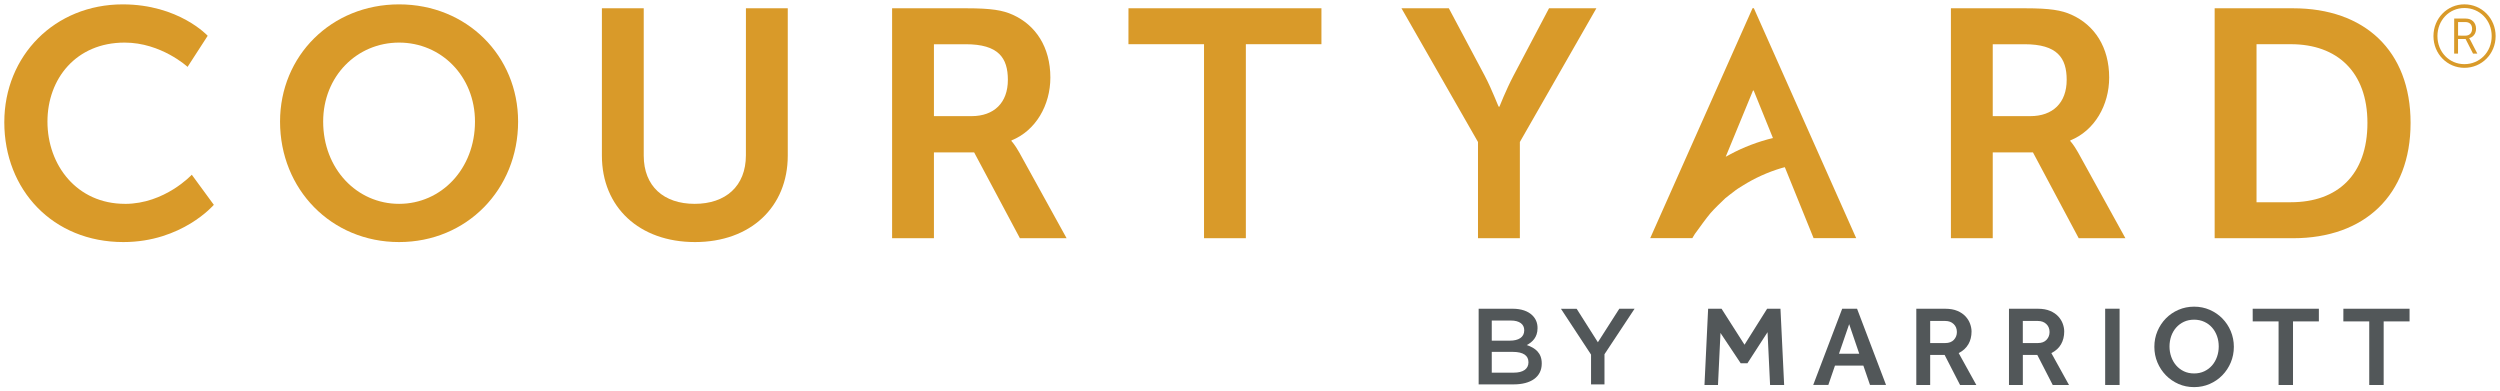
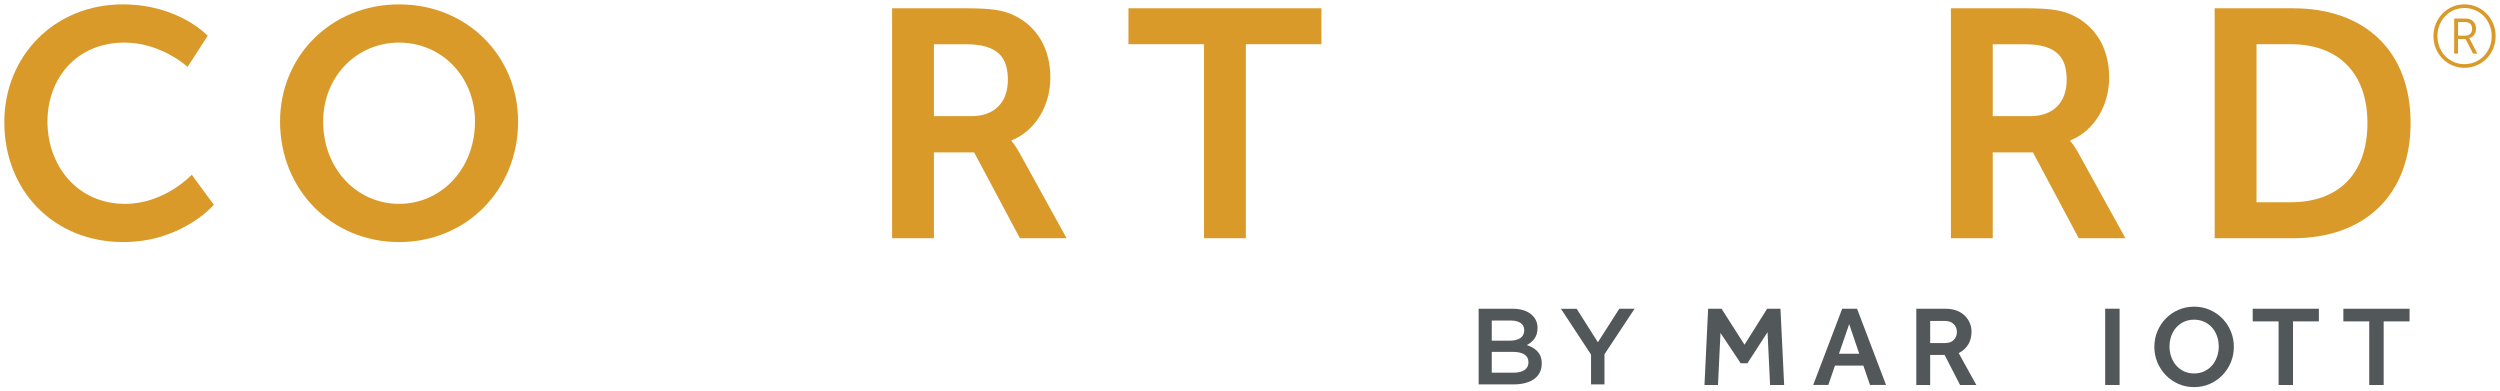
<svg xmlns="http://www.w3.org/2000/svg" xmlns:ns1="http://www.inkscape.org/namespaces/inkscape" xmlns:ns2="http://sodipodi.sourceforge.net/DTD/sodipodi-0.dtd" width="287.533" height="45.011" viewBox="0 0 76.076 11.909" version="1.1" id="svg5299" ns1:version="0.92.0 r15299" ns2:docname="courtyard by marriott.svg">
  <defs id="defs5293">
    <clipPath id="clipPath2981" clipPathUnits="userSpaceOnUse">
      <path ns1:connector-curvature="0" id="path2979" d="M 34.72,680.497 H 264.4 v 54.48 H 34.72 Z" />
    </clipPath>
    <clipPath id="clipPath2959" clipPathUnits="userSpaceOnUse">
      <path ns1:connector-curvature="0" id="path2957" d="M 0,0 H 612 V 792 H 0 Z" />
    </clipPath>
    <clipPath id="clipPath2967" clipPathUnits="userSpaceOnUse">
      <path ns1:connector-curvature="0" id="path2965" d="M -10,803.212 H 307 V 622.148 H -10 Z" />
    </clipPath>
    <clipPath id="clipPath2911" clipPathUnits="userSpaceOnUse">
-       <path ns1:connector-curvature="0" id="path2909" d="M 0,622.008 H 306 V 792 H 0 Z" />
+       <path ns1:connector-curvature="0" id="path2909" d="M 0,622.008 H 306 H 0 Z" />
    </clipPath>
  </defs>
  <ns2:namedview id="base" pagecolor="#ffffff" bordercolor="#666666" borderopacity="1.0" ns1:pageopacity="0.0" ns1:pageshadow="2" ns1:zoom="3.1305335" ns1:cx="143.26631" ns1:cy="22.005487" ns1:document-units="mm" ns1:current-layer="layer1" showgrid="false" fit-margin-top="0" fit-margin-left="0" fit-margin-right="0" fit-margin-bottom="0" units="px" ns1:window-width="1280" ns1:window-height="744" ns1:window-x="-4" ns1:window-y="-4" ns1:window-maximized="1" />
  <g ns1:label="Layer 1" ns1:groupmode="layer" id="layer1" transform="translate(-58.245,-171.457)">
    <g id="g5692" style="fill:#525759;fill-opacity:1" transform="translate(0.132,-0.132)">
      <path ns1:connector-curvature="0" id="path2987" style="fill:#525759;fill-opacity:1;fill-rule:nonzero;stroke:none;stroke-width:0.129" d="m 104.625,182.613 c 0,0.207 -0.168,0.316 -0.445,0.316 h -0.672 v -0.632 h 0.642 c 0.32,0 0.474,0.115 0.474,0.309 z m -1.117,-1.27 h 0.583 c 0.26,0 0.405,0.112 0.405,0.293 v 0.007 c 0,0.21 -0.175,0.312 -0.435,0.312 h -0.553 z m 1.064,0.747 c 0.171,-0.089 0.329,-0.237 0.329,-0.513 v -0.007 c 0,-0.155 -0.053,-0.28 -0.155,-0.382 -0.132,-0.131 -0.339,-0.204 -0.603,-0.204 h -1.034 v 2.302 h 1.067 c 0.514,0 0.853,-0.221 0.853,-0.632 v -0.007 c 0,-0.313 -0.188,-0.467 -0.458,-0.559" />
      <path ns1:connector-curvature="0" id="path2993" style="fill:#525759;fill-opacity:1;fill-rule:nonzero;stroke:none;stroke-width:0.129" d="m 106.737,182.004 -0.646,-1.019 h -0.478 l 0.916,1.394 v 0.908 h 0.409 v -0.918 l 0.916,-1.385 h -0.465 z" />
      <path ns1:connector-curvature="0" id="path2999" style="fill:#525759;fill-opacity:1;fill-rule:nonzero;stroke:none;stroke-width:0.129" d="m 117.57,181.93 c -0.062,0.065 -0.148,0.098 -0.26,0.098 h -0.461 v -0.672 h 0.461 c 0.104,0 0.189,0.031 0.254,0.094 0.065,0.062 0.098,0.144 0.098,0.243 0,0.093 -0.031,0.172 -0.092,0.237 m 0.442,0.134 c 0.064,-0.112 0.096,-0.242 0.096,-0.388 0,-0.074 -0.015,-0.152 -0.044,-0.233 -0.029,-0.081 -0.075,-0.156 -0.138,-0.225 -0.063,-0.068 -0.145,-0.125 -0.247,-0.168 -0.102,-0.044 -0.227,-0.066 -0.373,-0.066 h -0.879 v 2.321 h 0.422 v -0.915 h 0.44 l 0.47,0.915 h 0.495 l -0.537,-0.971 c 0.132,-0.068 0.23,-0.157 0.294,-0.27" />
      <path d="m 122.174,183.304 h 0.439 v -2.321 h -0.439 z" style="fill:#525759;fill-opacity:1;fill-rule:nonzero;stroke:none;stroke-width:0.129" id="path3003" ns1:connector-curvature="0" />
-       <path ns1:connector-curvature="0" id="path3009" style="fill:#525759;fill-opacity:1;fill-rule:nonzero;stroke:none;stroke-width:0.129" d="m 120.389,181.93 c -0.061,0.065 -0.148,0.098 -0.26,0.098 h -0.461 v -0.672 h 0.461 c 0.104,0 0.189,0.031 0.255,0.094 0.065,0.062 0.098,0.144 0.098,0.243 0,0.093 -0.031,0.172 -0.093,0.237 m 0.443,0.134 c 0.064,-0.112 0.096,-0.242 0.096,-0.388 0,-0.074 -0.014,-0.152 -0.043,-0.233 -0.029,-0.081 -0.075,-0.156 -0.138,-0.225 -0.063,-0.068 -0.145,-0.125 -0.248,-0.168 -0.102,-0.044 -0.226,-0.066 -0.373,-0.066 h -0.879 v 2.321 h 0.422 v -0.915 h 0.44 l 0.47,0.915 h 0.495 l -0.537,-0.971 c 0.133,-0.068 0.231,-0.157 0.295,-0.27" />
      <path ns1:connector-curvature="0" id="path3015" style="fill:#525759;fill-opacity:1;fill-rule:nonzero;stroke:none;stroke-width:0.129" d="m 111.888,180.983 -0.689,1.096 -0.699,-1.096 h -0.408 l -0.111,2.321 h 0.411 l 0.076,-1.583 0.615,0.922 h 0.205 l 0.612,-0.946 0.077,1.607 h 0.428 l -0.112,-2.321 z" />
      <path ns1:connector-curvature="0" id="path3021" style="fill:#525759;fill-opacity:1;fill-rule:nonzero;stroke:none;stroke-width:0.129" d="m 125.578,182.445 c -0.035,0.1 -0.085,0.187 -0.15,0.263 -0.065,0.075 -0.144,0.135 -0.237,0.179 -0.093,0.044 -0.196,0.066 -0.31,0.066 -0.116,0 -0.22,-0.022 -0.312,-0.066 -0.092,-0.044 -0.17,-0.104 -0.235,-0.179 -0.065,-0.075 -0.115,-0.163 -0.15,-0.263 -0.035,-0.1 -0.052,-0.204 -0.052,-0.313 0,-0.111 0.018,-0.216 0.052,-0.315 0.035,-0.099 0.085,-0.185 0.15,-0.259 0.065,-0.074 0.144,-0.133 0.235,-0.176 0.092,-0.043 0.196,-0.065 0.312,-0.065 0.114,0 0.217,0.022 0.31,0.065 0.093,0.043 0.172,0.101 0.237,0.176 0.065,0.074 0.115,0.161 0.15,0.259 0.035,0.099 0.052,0.204 0.052,0.315 0,0.109 -0.017,0.213 -0.052,0.313 m 0.161,-1.167 c -0.109,-0.11 -0.237,-0.197 -0.384,-0.261 -0.146,-0.064 -0.304,-0.096 -0.474,-0.096 -0.17,0 -0.328,0.032 -0.476,0.096 -0.148,0.064 -0.275,0.151 -0.383,0.261 -0.108,0.11 -0.194,0.239 -0.257,0.388 -0.063,0.148 -0.094,0.307 -0.094,0.477 0,0.169 0.031,0.328 0.094,0.477 0.063,0.149 0.149,0.278 0.258,0.39 0.109,0.111 0.237,0.199 0.383,0.263 0.146,0.064 0.304,0.096 0.474,0.096 0.17,0 0.328,-0.032 0.474,-0.096 0.147,-0.064 0.274,-0.151 0.384,-0.263 0.109,-0.111 0.195,-0.241 0.258,-0.39 0.062,-0.148 0.094,-0.307 0.094,-0.477 0,-0.169 -0.032,-0.328 -0.094,-0.477 -0.063,-0.149 -0.149,-0.278 -0.258,-0.388" />
      <path ns1:connector-curvature="0" id="path3027" style="fill:#525759;fill-opacity:1;fill-rule:nonzero;stroke:none;stroke-width:0.129" d="m 129.422,181.37 h 0.788 v 1.935 h 0.439 v -1.935 h 0.788 v -0.386 h -2.014 z" />
      <path ns1:connector-curvature="0" id="path3033" style="fill:#525759;fill-opacity:1;fill-rule:nonzero;stroke:none;stroke-width:0.129" d="m 114.074,182.354 0.31,-0.901 0.307,0.901 z m 0.098,-1.371 -0.882,2.32 h 0.46 l 0.202,-0.588 h 0.864 l 0.202,0.588 h 0.488 l -0.882,-2.32 z" />
      <path ns1:connector-curvature="0" id="path3039" style="fill:#525759;fill-opacity:1;fill-rule:nonzero;stroke:none;stroke-width:0.129" d="m 126.664,181.37 h 0.787 v 1.935 h 0.439 v -1.935 h 0.787 v -0.386 h -2.014 z" />
    </g>
    <g id="g5680" style="fill:#d99a29;fill-opacity:1" transform="translate(0.132,-0.132)">
      <path ns1:connector-curvature="0" id="path3045" style="fill:#d99a29;fill-opacity:1;fill-rule:nonzero;stroke:none;stroke-width:0.129" d="m 61.916,177.792 c -1.461,0 -2.359,-1.173 -2.359,-2.503 0,-1.301 0.869,-2.404 2.349,-2.404 1.115,0 1.915,0.739 1.915,0.739 l 0.612,-0.946 c 0,0 -0.878,-0.956 -2.586,-0.956 -2.063,0 -3.603,1.557 -3.603,3.587 0,2.06 1.48,3.646 3.622,3.646 1.786,0 2.754,-1.133 2.754,-1.133 l -0.671,-0.916 c 0,0 -0.819,0.887 -2.033,0.887" />
      <path ns1:connector-curvature="0" id="path3051" style="fill:#d99a29;fill-opacity:1;fill-rule:nonzero;stroke:none;stroke-width:0.129" d="m 70.257,177.792 c -1.283,0 -2.31,-1.064 -2.31,-2.503 0,-1.38 1.026,-2.404 2.31,-2.404 1.283,0 2.31,1.025 2.31,2.404 0,1.439 -1.026,2.503 -2.31,2.503 m 0,-6.07 c -2.063,0 -3.622,1.567 -3.622,3.567 0,2.059 1.559,3.666 3.622,3.666 2.063,0 3.622,-1.606 3.622,-3.666 0,-2 -1.559,-3.567 -3.622,-3.567" />
-       <path ns1:connector-curvature="0" id="path3057" style="fill:#d99a29;fill-opacity:1;fill-rule:nonzero;stroke:none;stroke-width:0.129" d="m 80.811,176.314 c 0,0.946 -0.622,1.478 -1.559,1.478 -0.938,0 -1.55,-0.532 -1.55,-1.468 v -4.484 h -1.273 v 4.484 c 0,1.567 1.135,2.631 2.833,2.631 1.688,0 2.823,-1.064 2.823,-2.631 v -4.484 h -1.273 z" />
      <path ns1:connector-curvature="0" id="path3063" style="fill:#d99a29;fill-opacity:1;fill-rule:nonzero;stroke:none;stroke-width:0.129" d="m 87.678,175.122 h -1.145 v -2.187 h 0.967 c 0.997,0 1.283,0.414 1.283,1.084 0,0.7 -0.424,1.104 -1.105,1.104 m 1.214,0.759 v -0.02 c 0.74,-0.296 1.184,-1.074 1.184,-1.912 0,-0.926 -0.444,-1.596 -1.145,-1.912 -0.306,-0.138 -0.651,-0.197 -1.411,-0.197 h -2.26 v 6.997 h 1.273 v -2.611 h 1.224 l 1.392,2.611 h 1.421 l -1.441,-2.611 c -0.138,-0.246 -0.237,-0.345 -0.237,-0.345" />
      <path ns1:connector-curvature="0" id="path3069" style="fill:#d99a29;fill-opacity:1;fill-rule:nonzero;stroke:none;stroke-width:0.129" d="m 92.452,172.934 h 2.3 v 5.903 h 1.273 v -5.903 h 2.3 v -1.094 h -5.872 z" />
-       <path ns1:connector-curvature="0" id="path3075" style="fill:#d99a29;fill-opacity:1;fill-rule:nonzero;stroke:none;stroke-width:0.129" d="m 104.363,178.837 v -2.927 l 2.329,-4.07 h -1.441 l -1.086,2.06 c -0.227,0.434 -0.424,0.936 -0.424,0.936 h -0.02 c -0.01,0.01 -0.197,-0.503 -0.424,-0.936 l -1.096,-2.06 h -1.441 l 2.329,4.07 v 2.927 z" />
      <path ns1:connector-curvature="0" id="path3081" style="fill:#d99a29;fill-opacity:1;fill-rule:nonzero;stroke:none;stroke-width:0.129" d="m 119.898,175.122 h -1.145 v -2.187 h 0.967 c 0.997,0 1.283,0.414 1.283,1.084 0,0.7 -0.424,1.104 -1.105,1.104 m 1.214,0.759 v -0.02 c 0.74,-0.296 1.184,-1.074 1.184,-1.912 0,-0.926 -0.444,-1.596 -1.145,-1.912 -0.306,-0.138 -0.651,-0.197 -1.411,-0.197 h -2.26 v 6.997 h 1.273 v -2.611 h 1.224 l 1.392,2.611 h 1.421 l -1.441,-2.611 c -0.138,-0.246 -0.237,-0.345 -0.237,-0.345" />
      <path ns1:connector-curvature="0" id="path3087" style="fill:#d99a29;fill-opacity:1;fill-rule:nonzero;stroke:none;stroke-width:0.129" d="m 126.78,177.743 v -4.809 h 1.046 c 1.402,0 2.329,0.838 2.329,2.395 0,1.577 -0.908,2.414 -2.329,2.414 z m 4.688,-2.414 c 0,-2.207 -1.411,-3.488 -3.573,-3.488 h -2.389 v 6.997 h 2.389 c 2.162,0 3.573,-1.301 3.573,-3.508" />
-       <path ns1:connector-curvature="0" id="path3093" style="fill:#d99a29;fill-opacity:1;fill-rule:nonzero;stroke:none;stroke-width:0.129" d="m 110.752,176.292 c -0.042,0.022 -0.083,0.044 -0.125,0.067 l 0.831,-2.016 h 0.02 l 0.586,1.446 c -0.453,0.11 -0.896,0.278 -1.312,0.502 m 3.845,2.544 -3.114,-6.997 h -0.039 l -3.114,6.997 h 1.277 l 9e-4,-0.002 c 9e-4,6.5e-4 0.003,0.002 0.003,0.002 0.052,-0.093 0.103,-0.169 0.169,-0.252 0,0 0.264,-0.37 0.385,-0.509 0.121,-0.139 0.296,-0.306 0.451,-0.454 0.081,-0.07 0.17,-0.13 0.254,-0.197 0.083,-0.069 0.175,-0.125 0.267,-0.181 0.364,-0.23 0.765,-0.413 1.187,-0.539 l 0.102,-0.027 0.875,2.159 z" />
      <path ns1:connector-curvature="0" id="path3099" style="fill:#d99a29;fill-opacity:1;fill-rule:nonzero;stroke:none;stroke-width:0.129" d="m 133.137,172.674 c 0.123,0 0.203,-0.08 0.203,-0.211 0,-0.128 -0.08,-0.203 -0.203,-0.203 h -0.224 v 0.413 z m -0.342,-0.52 h 0.355 c 0.182,0 0.31,0.123 0.31,0.309 0,0.158 -0.096,0.259 -0.206,0.285 v 0.006 c 0,0 0.011,0.013 0.035,0.059 l 0.211,0.408 h -0.131 l -0.227,-0.445 h -0.23 v 0.445 h -0.118 z m 0.31,1.387 c 0.47,0 0.831,-0.371 0.831,-0.854 0,-0.48 -0.361,-0.854 -0.831,-0.854 -0.462,0 -0.82,0.373 -0.82,0.854 0,0.483 0.358,0.854 0.82,0.854 m 0,-1.82 c 0.529,0 0.951,0.427 0.951,0.966 0,0.542 -0.422,0.966 -0.951,0.966 -0.521,0 -0.941,-0.424 -0.941,-0.966 0,-0.539 0.42,-0.966 0.941,-0.966" />
    </g>
  </g>
</svg>